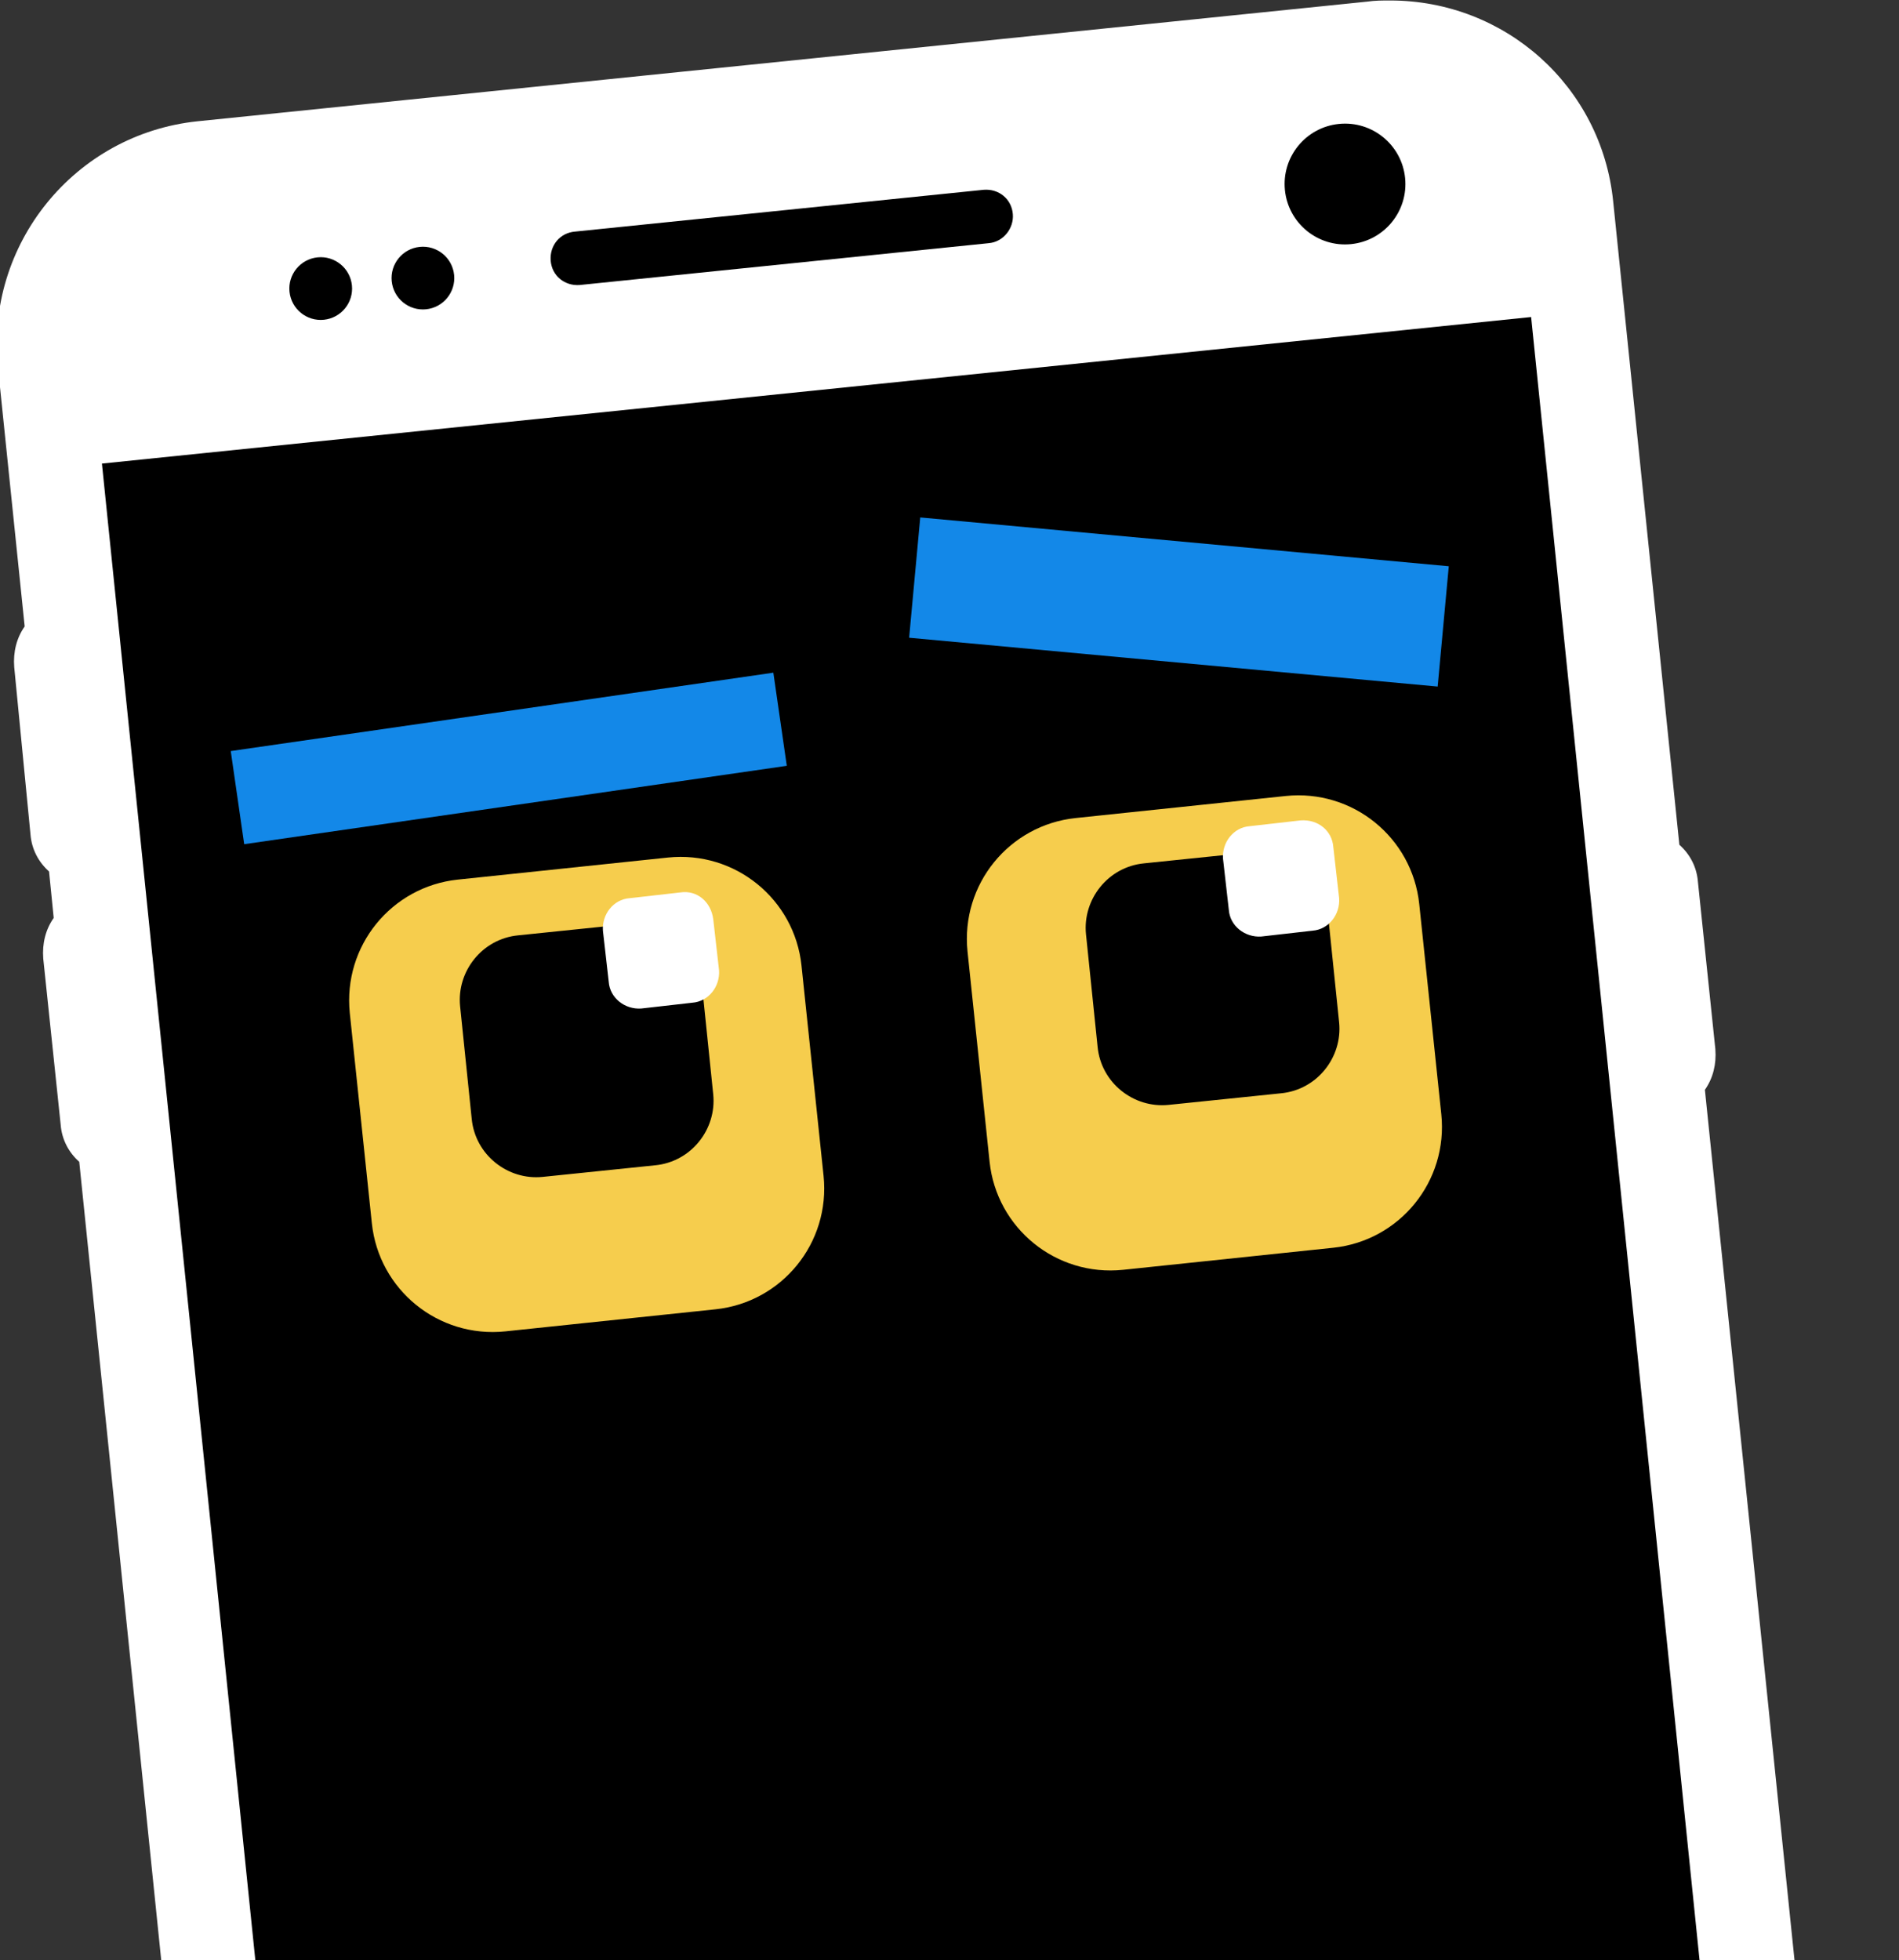
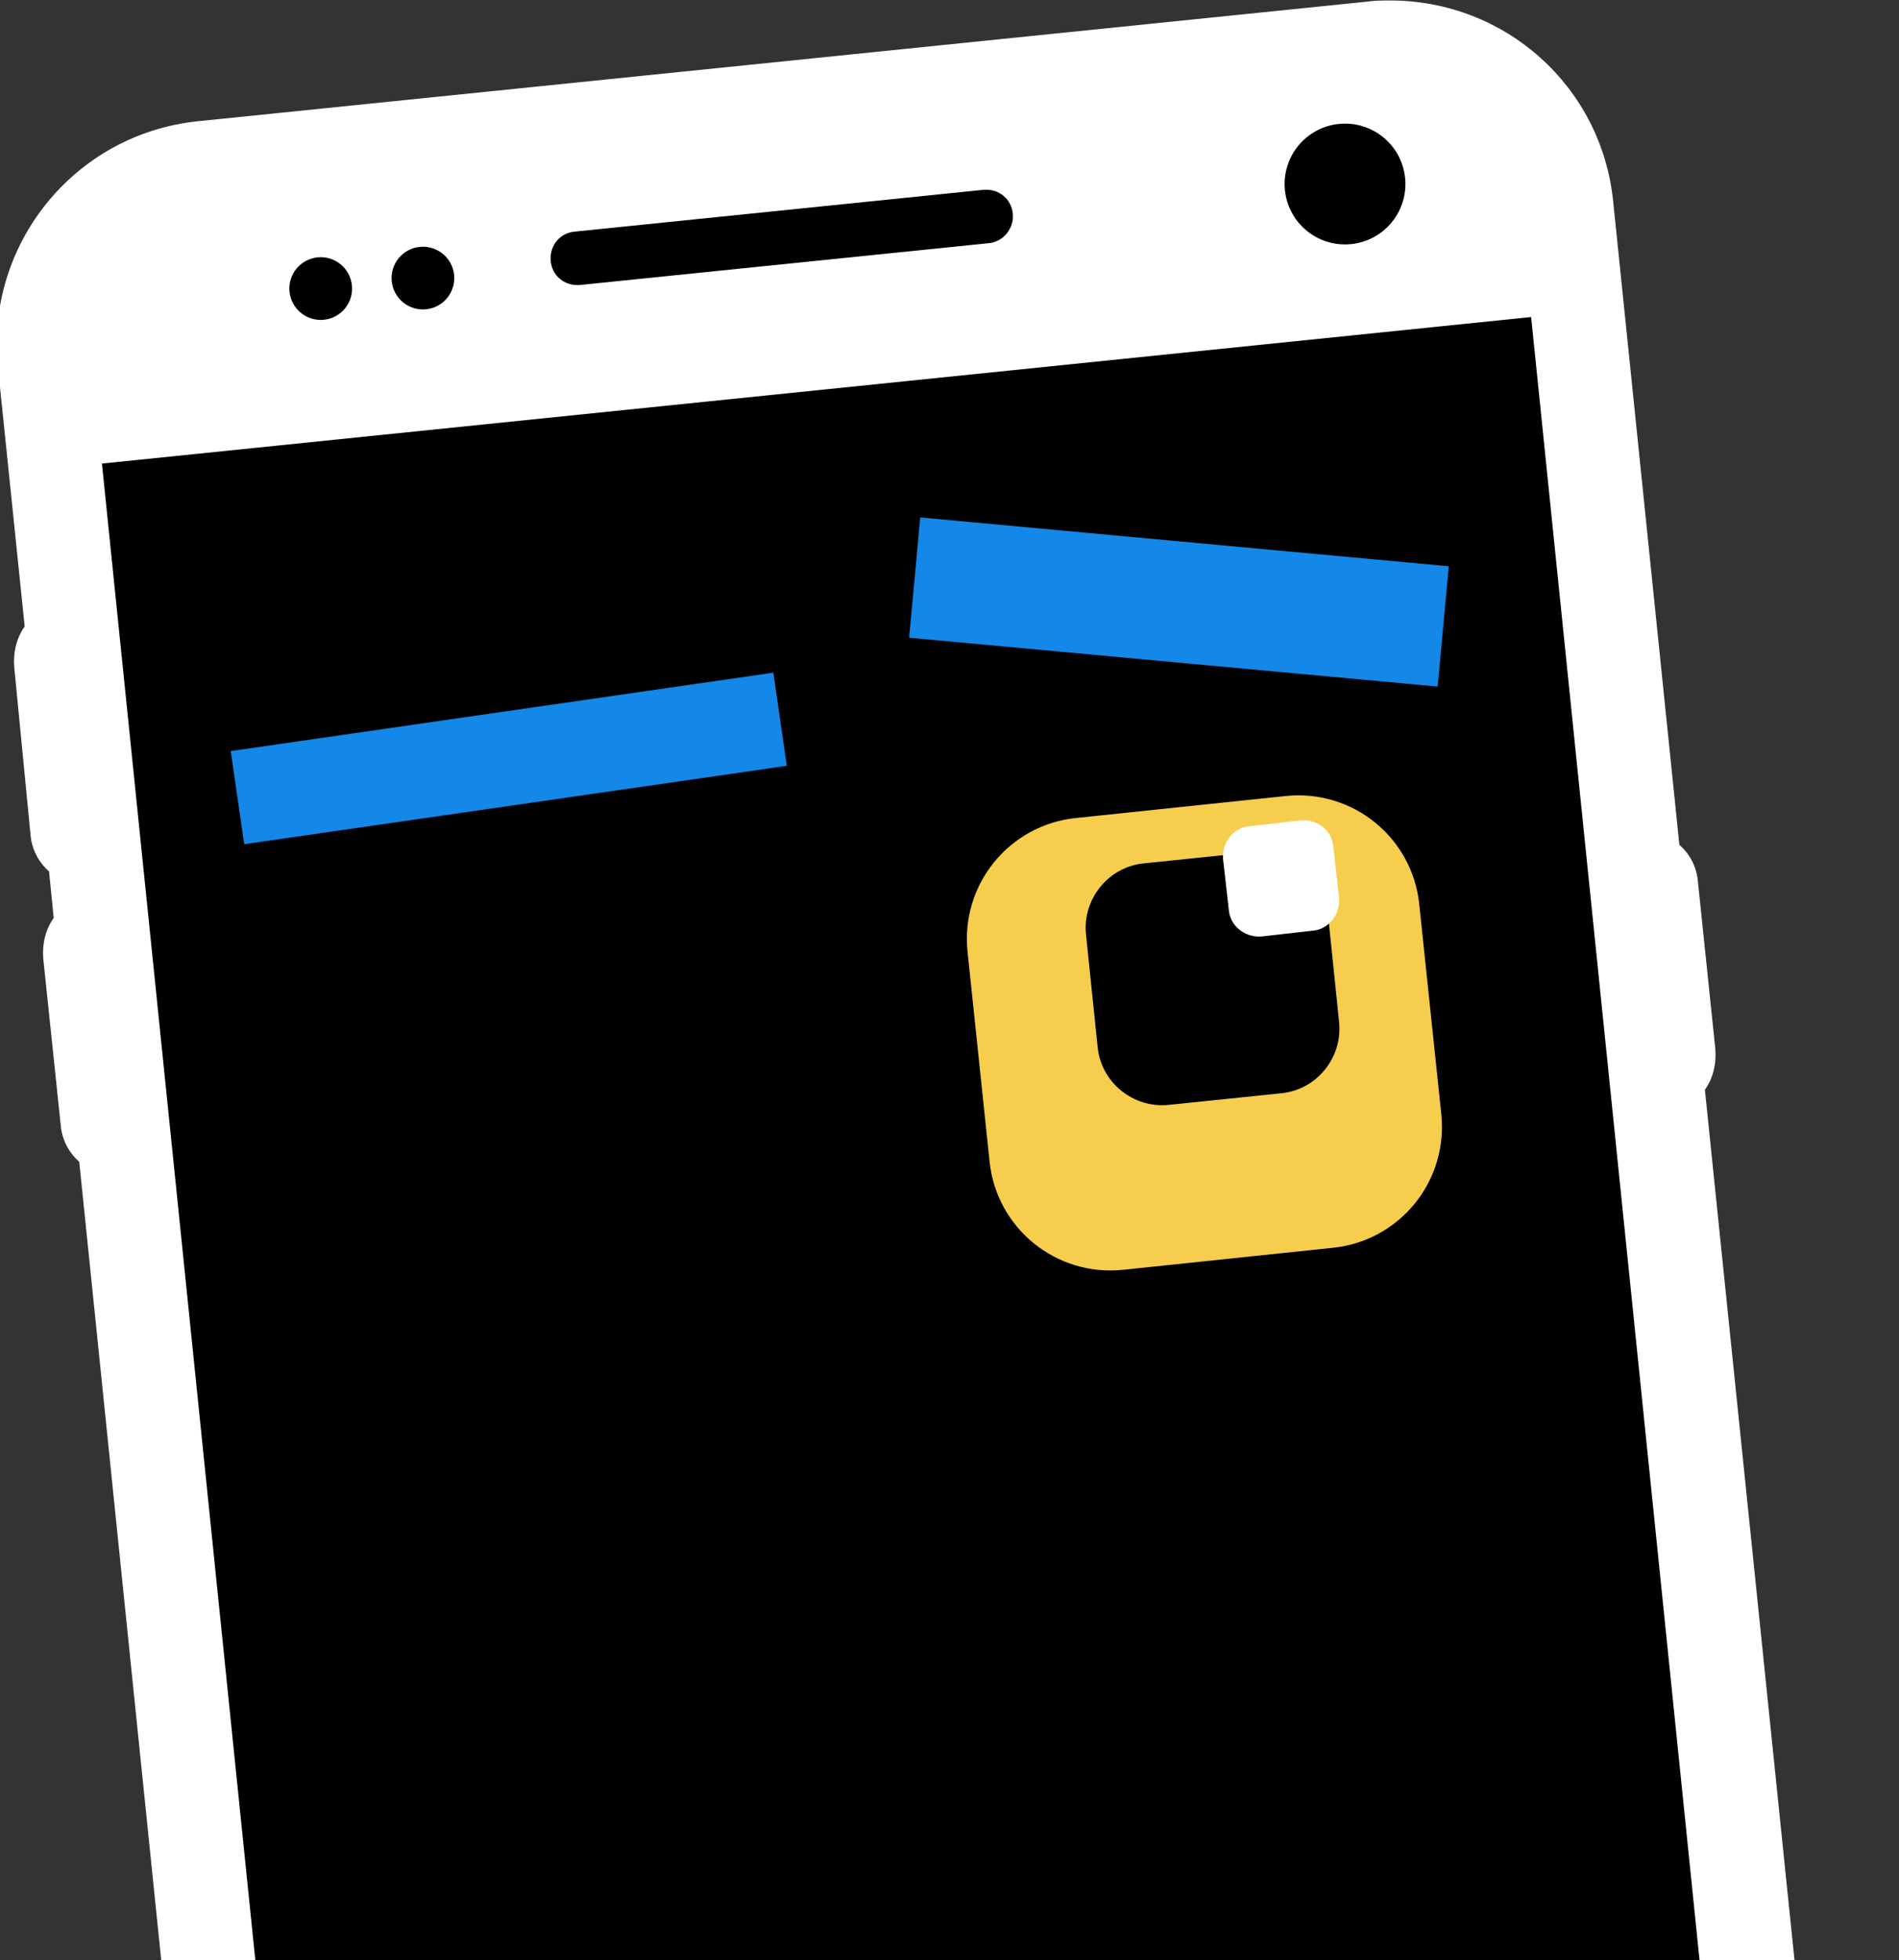
<svg xmlns="http://www.w3.org/2000/svg" xmlns:ns1="http://sodipodi.sourceforge.net/DTD/sodipodi-0.dtd" xmlns:ns2="http://www.inkscape.org/namespaces/inkscape" version="1.1" id="svg2" xml:space="preserve" width="217.999" height="225" viewBox="0 0 217.999 225" ns1:docname="cog_footer.svg" ns2:version="1.0 (4035a4fb49, 2020-05-01)">
  <rect x="0" y="0" width="217.999" height="225" fill="#333333" stroke="none" />
  <defs id="defs6" />
  <ns1:namedview ns2:document-rotation="0" pagecolor="#ffffff" bordercolor="#666666" borderopacity="1" objecttolerance="10" gridtolerance="10" guidetolerance="10" ns2:pageopacity="0" ns2:pageshadow="2" ns2:window-width="1680" ns2:window-height="987" id="namedview4" showgrid="false" fit-margin-top="0" fit-margin-left="0" fit-margin-right="0" fit-margin-bottom="0" ns2:zoom="0.8216433" ns2:cx="-26.635209" ns2:cy="175.51091" ns2:window-x="-8" ns2:window-y="-8" ns2:window-maximized="1" ns2:current-layer="g10" />
  <g id="g10" ns2:groupmode="layer" ns2:label="A9R13y6yon_vvted1_2vo" transform="matrix(1.333,0,0,-1.333,-1494.667,223.467)">
    <g id="g12" transform="translate(1164.405,-116.2)">
      <path d="m 0,0 c -9.9,0 -18.2,7.4 -19.2,17.3 l -17.1,166.5 c -0.9,0.8 -1.5,1.9 -1.6,3.2 l -1.5,14.3 c -0.1,1.3 0.2,2.5 0.9,3.5 l -0.4,4 c -0.9,0.8 -1.5,1.9 -1.6,3.2 l -1.4,14.4 c -0.1,1.3 0.2,2.5 0.9,3.5 l -2.3,22.3 c -1.1,10.6 6.6,20.1 17.2,21.2 l 100.7,10.3 c 0.7,0.1 1.3,0.1 2,0.1 9.9,0 18.2,-7.4 19.2,-17.3 l 5.7,-55.4 c 0.9,-0.8 1.5,-1.9 1.6,-3.2 l 1.5,-14.4 c 0.1,-1.3 -0.2,-2.5 -0.9,-3.5 L 120,31.7 c 0.5,-5.1 -1,-10.1 -4.2,-14.1 -3.3,-4 -7.9,-6.5 -13,-7 L 2,0.1 C 1.3,0.1 0.7,0 0,0 Z" style="fill:#ffffff;fill-opacity:1;fill-rule:nonzero;stroke:none" id="path14" />
    </g>
    <g id="g16" transform="matrix(0.995,0.102,-0.102,0.995,1237.642,146.622)">
      <path d="M 0,0 C 2.872,0 5.2,2.328 5.2,5.2 5.2,8.072 2.872,10.4 0,10.4 -2.872,10.4 -5.2,8.072 -5.2,5.2 -5.2,2.328 -2.872,0 0,0 Z" style="fill:#000000;fill-opacity:1;fill-rule:nonzero;stroke:none" id="path18" />
    </g>
    <g id="g20" transform="matrix(0.995,0.102,-0.102,0.995,1157.977,141.01)">
      <path d="M 0,0 C 1.491,0 2.7,1.209 2.7,2.7 2.7,4.191 1.491,5.4 0,5.4 -1.491,5.4 -2.7,4.191 -2.7,2.7 -2.7,1.209 -1.491,0 0,0 Z" style="fill:#000000;fill-opacity:1;fill-rule:nonzero;stroke:none" id="path22" />
    </g>
    <g id="g24" transform="matrix(0.995,0.102,-0.102,0.995,1149.176,140.108)">
      <path d="M 0,0 C 1.491,0 2.7,1.209 2.7,2.7 2.7,4.191 1.491,5.4 0,5.4 -1.491,5.4 -2.7,4.191 -2.7,2.7 -2.7,1.209 -1.491,0 0,0 Z" style="fill:#000000;fill-opacity:1;fill-rule:nonzero;stroke:none" id="path26" />
    </g>
    <g id="g28" transform="translate(1206.405,146.7)">
      <path d="m 0,0 -35.2,-3.6 c -1.3,-0.1 -2.4,0.8 -2.5,2.1 -0.1,1.3 0.8,2.4 2.1,2.5 L -0.4,4.6 C 0.9,4.7 2,3.8 2.1,2.5 2.2,1.3 1.3,0.1 0,0 Z" style="fill:#000000;fill-opacity:1;fill-rule:nonzero;stroke:none" id="path30" />
    </g>
    <g id="g32" transform="matrix(0.995,0.102,-0.102,0.995,1253.14,140.342)">
      <path d="M 0,0 H -123.7 V -219.9 H 0 Z" style="fill:#000000;fill-opacity:1;fill-rule:nonzero;stroke:none" id="path34" />
    </g>
    <g id="g36" transform="translate(1178.805,93.8)">
-       <path d="m 0,0 -18.1,-1.9 c -5.7,-0.6 -9.9,-5.7 -9.3,-11.5 l 1.9,-18.1 c 0.6,-5.7 5.7,-9.9 11.5,-9.3 l 18.1,1.9 c 5.7,0.6 9.9,5.7 9.3,11.5 L 11.5,-9.3 C 10.9,-3.6 5.8,0.6 0,0 Z" style="fill:#f6cd4d;fill-opacity:1;fill-rule:evenodd;stroke:none" id="path38" />
-     </g>
+       </g>
    <g id="g40" transform="translate(1232.004,99.1)">
      <path d="m 0,0 -18.1,-1.9 c -5.7,-0.6 -9.9,-5.7 -9.3,-11.5 l 1.9,-18.1 c 0.6,-5.7 5.7,-9.9 11.5,-9.3 l 18.1,1.9 c 5.7,0.6 9.9,5.7 9.3,11.5 L 11.5,-9.3 C 10.9,-3.6 5.8,0.6 0,0 Z" style="fill:#f6cd4d;fill-opacity:1;fill-rule:evenodd;stroke:none" id="path42" />
    </g>
    <g id="g44" transform="translate(1229.505,94.3)">
      <path d="m 0,0 -9.7,-1 c -3.1,-0.3 -5.3,-3.1 -5,-6.1 l 1,-9.7 c 0.3,-3.1 3.1,-5.3 6.1,-5 l 9.7,1 c 3.1,0.3 5.3,3.1 5,6.1 L 6.1,-5 C 5.8,-1.9 3.1,0.3 0,0 Z" style="fill:#000000;fill-opacity:1;fill-rule:evenodd;stroke:none" id="path46" />
    </g>
    <g id="g48" transform="translate(1233.305,97)">
      <path d="m 0,0 -4.4,-0.5 c -1.4,-0.1 -2.4,-1.4 -2.3,-2.8 l 0.5,-4.4 c 0.1,-1.4 1.4,-2.4 2.8,-2.3 L 1,-9.5 c 1.4,0.1 2.4,1.4 2.3,2.8 L 2.8,-2.3 C 2.7,-0.9 1.5,0.1 0,0 Z" style="fill:#ffffff;fill-opacity:1;fill-rule:evenodd;stroke:none" id="path50" />
    </g>
    <g id="g52" transform="translate(1175.604,88.1)">
      <path d="m 0,0 -9.7,-1 c -3.1,-0.3 -5.3,-3.1 -5,-6.1 l 1,-9.7 c 0.3,-3.1 3.1,-5.3 6.1,-5 l 9.7,1 c 3.1,0.3 5.3,3.1 5,6.1 L 6.1,-5 C 5.8,-1.9 3,0.3 0,0 Z" style="fill:#000000;fill-opacity:1;fill-rule:evenodd;stroke:none" id="path54" />
    </g>
    <g id="g56" transform="translate(1179.904,90.8)">
-       <path d="m 0,0 -4.4,-0.5 c -1.4,-0.1 -2.4,-1.4 -2.3,-2.8 l 0.5,-4.4 c 0.1,-1.4 1.4,-2.4 2.8,-2.3 L 1,-9.5 c 1.4,0.1 2.4,1.4 2.3,2.8 L 2.8,-2.3 C 2.6,-0.8 1.4,0.2 0,0 Z" style="fill:#ffffff;fill-opacity:1;fill-rule:evenodd;stroke:none" id="path58" />
-     </g>
+       </g>
    <g id="g60" transform="matrix(0.092,0.996,-0.996,0.092,1200.531,123.086)">
      <path d="M 0,0 H -10.4 V -45.7 H 0 Z" style="fill:#1388e8;fill-opacity:1;fill-rule:nonzero;stroke:none" id="path62" />
    </g>
    <g id="g64" transform="matrix(0.99,0.143,-0.143,0.99,1187.88,109.718)">
      <path d="M 0,0 H -47.2 V -8.1 H 0 Z" style="fill:#1388e8;fill-opacity:1;fill-rule:nonzero;stroke:none" id="path66" />
    </g>
  </g>
</svg>